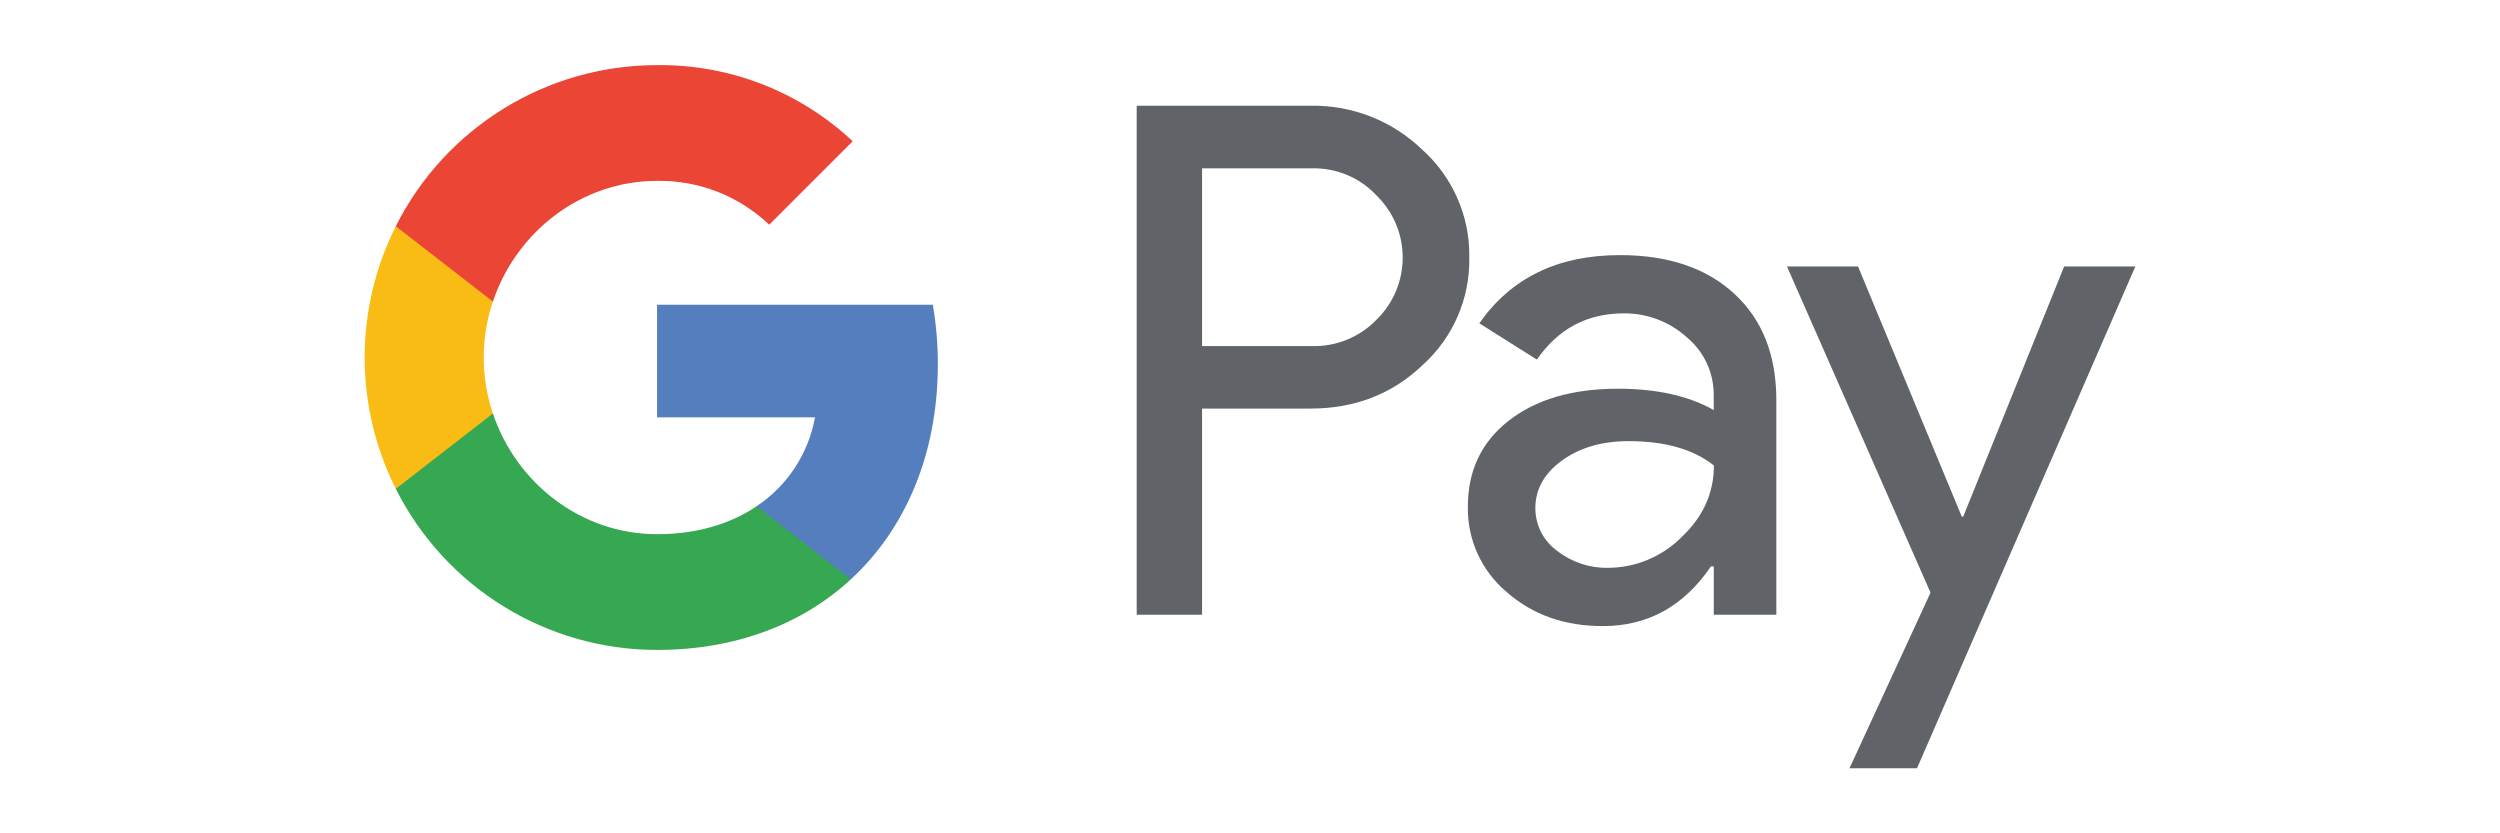
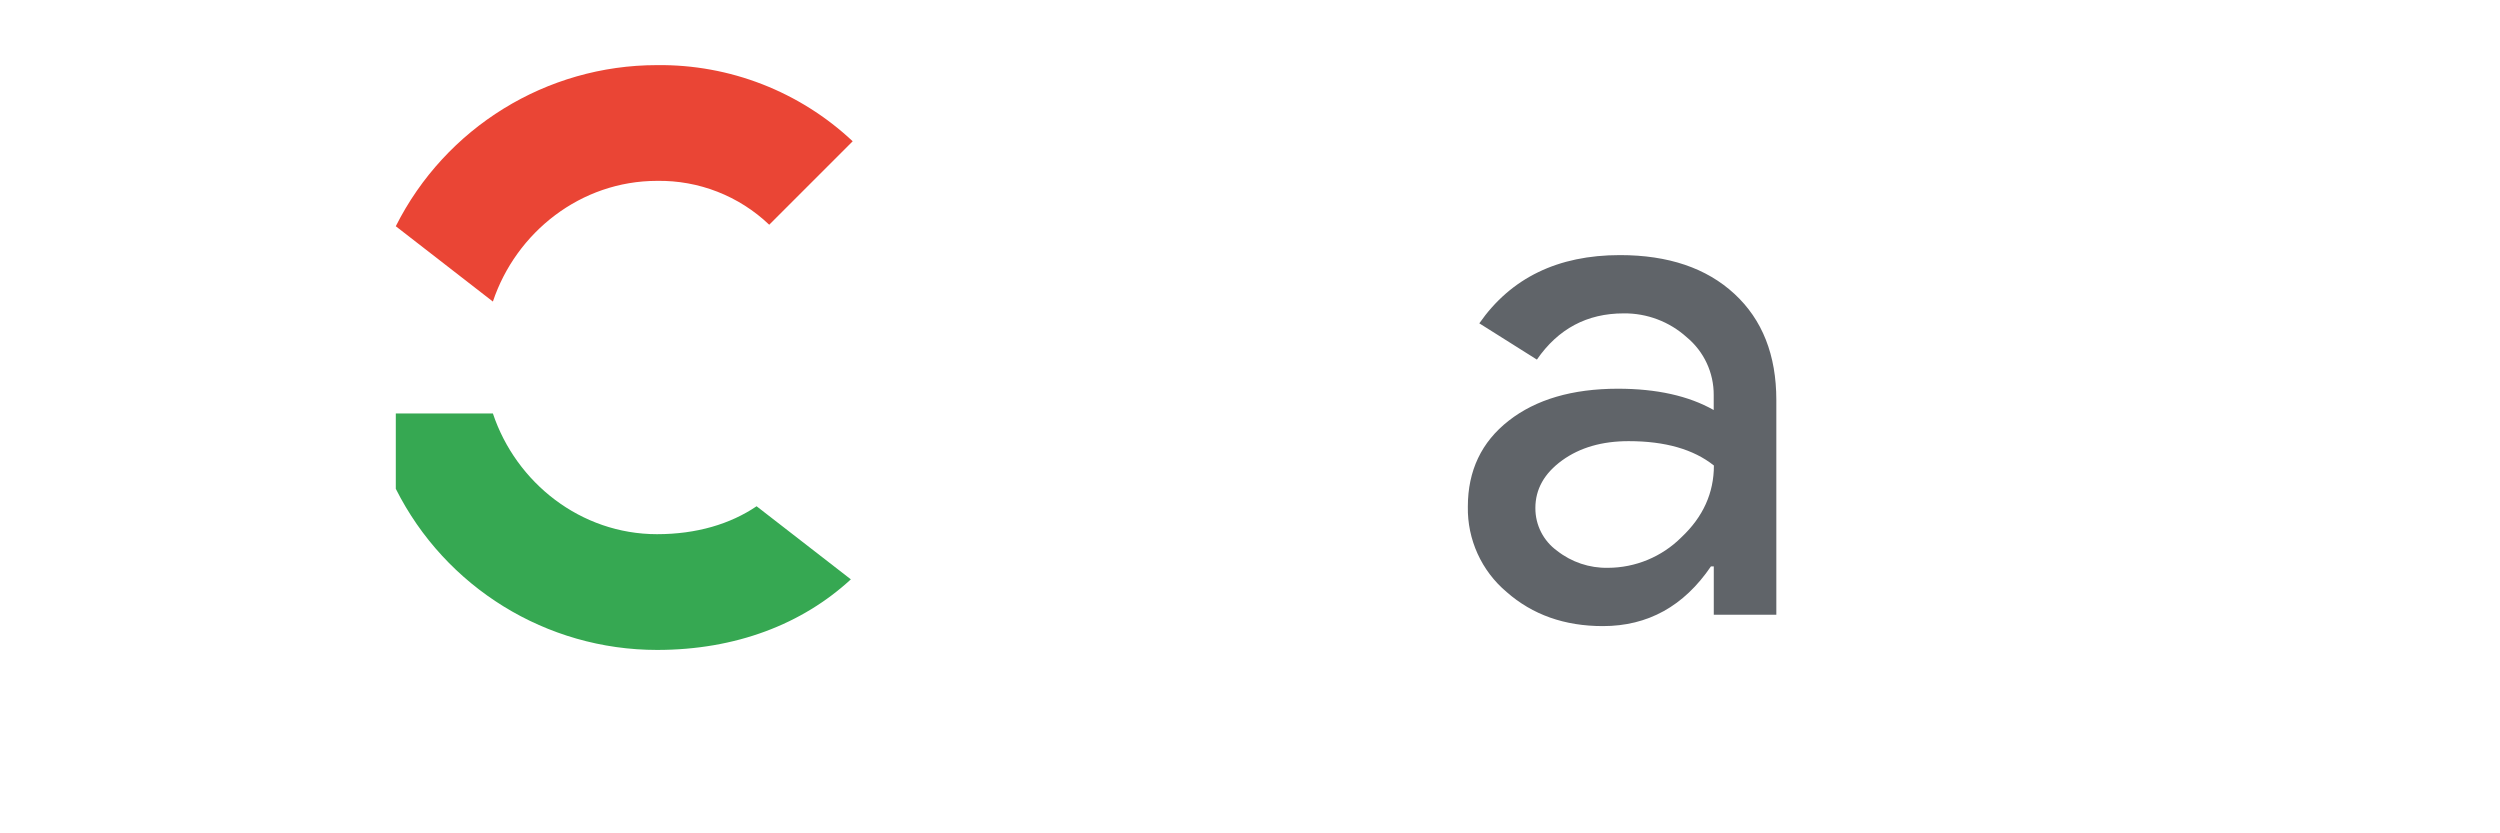
<svg xmlns="http://www.w3.org/2000/svg" version="1.1" x="0px" y="0px" width="150px" height="50px" viewBox="0 0 150 50" enable-background="new 0 0 150 50" xml:space="preserve">
  <g id="Layer_1">
    <g>
-       <path fill="#606469" d="M72.124,24.517v12.366H68.201V6.344h10.405    c2.509-0.052,4.934,0.899,6.738,2.644c1.825,1.641,2.851,3.991,2.814,6.445    c0.052,2.468-0.976,4.835-2.814,6.482c-1.819,1.735-4.065,2.602-6.738,2.6    h-6.482V24.517z M72.124,10.104v10.661h6.579c1.458,0.043,2.868-0.53,3.882-1.579    c2.061-2.004,2.107-5.299,0.104-7.36c-0.034-0.035-0.069-0.07-0.104-0.104    c-1.002-1.072-2.415-1.662-3.882-1.62h-6.579V10.104z" />
      <path fill="#606469" d="M97.198,15.306c2.9,0,5.189,0.775,6.867,2.325    s2.516,3.675,2.515,6.375v12.878h-3.753v-2.9h-0.171    c-1.624,2.388-3.785,3.582-6.482,3.582c-2.302,0-4.228-0.682-5.778-2.047    c-1.506-1.268-2.36-3.148-2.325-5.117c0-2.162,0.817-3.882,2.451-5.159    c1.634-1.277,3.816-1.917,6.545-1.92c2.33,0,4.248,0.426,5.756,1.279v-0.897    c0.009-1.342-0.586-2.617-1.62-3.472c-1.037-0.936-2.39-1.447-3.787-1.43    c-2.191,0-3.926,0.924-5.202,2.773l-3.455-2.176    C90.661,16.671,93.473,15.306,97.198,15.306z M92.123,30.487    c-0.005,1.013,0.479,1.966,1.301,2.559c0.868,0.683,1.945,1.044,3.048,1.023    c1.656-0.003,3.242-0.662,4.413-1.832c1.3-1.223,1.949-2.658,1.949-4.306    c-1.223-0.975-2.929-1.462-5.117-1.462c-1.594,0-2.922,0.384-3.987,1.153    c-1.075,0.78-1.608,1.728-1.608,2.866H92.123z" />
-       <path fill="#606469" d="M128.121,15.988L115.021,46.094h-4.05l4.861-10.534l-8.614-19.572    h4.264l6.226,15.01h0.085l6.055-15.01H128.121z" />
-       <path fill="#557EBF" d="M56.271,21.851c0.001-1.196-0.1-2.389-0.302-3.567H39.423    v6.757h9.476c-0.392,2.181-1.658,4.107-3.504,5.332v4.386h5.656    C54.363,31.705,56.271,27.19,56.271,21.851z" />
      <path fill="#36A852" d="M39.423,38.996c4.735,0,8.721-1.555,11.628-4.235l-5.656-4.386    c-1.574,1.067-3.602,1.676-5.972,1.676c-4.576,0-8.46-3.085-9.849-7.242h-5.826    v4.52C26.726,35.256,32.791,38.996,39.423,38.996z" />
-       <path fill="#F9BC15" d="M29.574,24.809c-0.734-2.178-0.734-4.537,0-6.716v-4.52h-5.826    c-2.491,4.957-2.491,10.799,0,15.756L29.574,24.809z" />
      <path fill="#EA4535" d="M39.423,10.852c2.502-0.041,4.92,0.904,6.73,2.632l0,0    l5.008-5.008c-3.175-2.982-7.382-4.62-11.738-4.569    c-6.632,0-12.697,3.741-15.676,9.667l5.826,4.52    C30.963,13.937,34.847,10.852,39.423,10.852z" />
    </g>
  </g>
  <g id="Layer_2" display="none">
</g>
</svg>